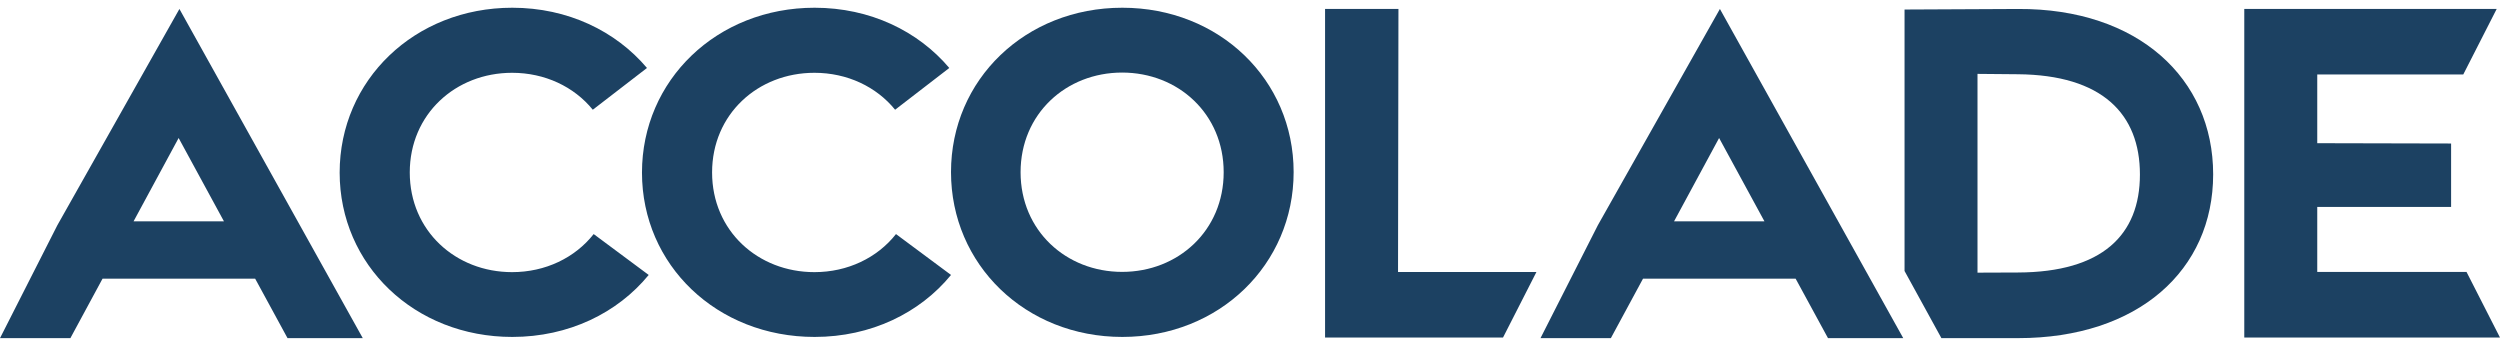
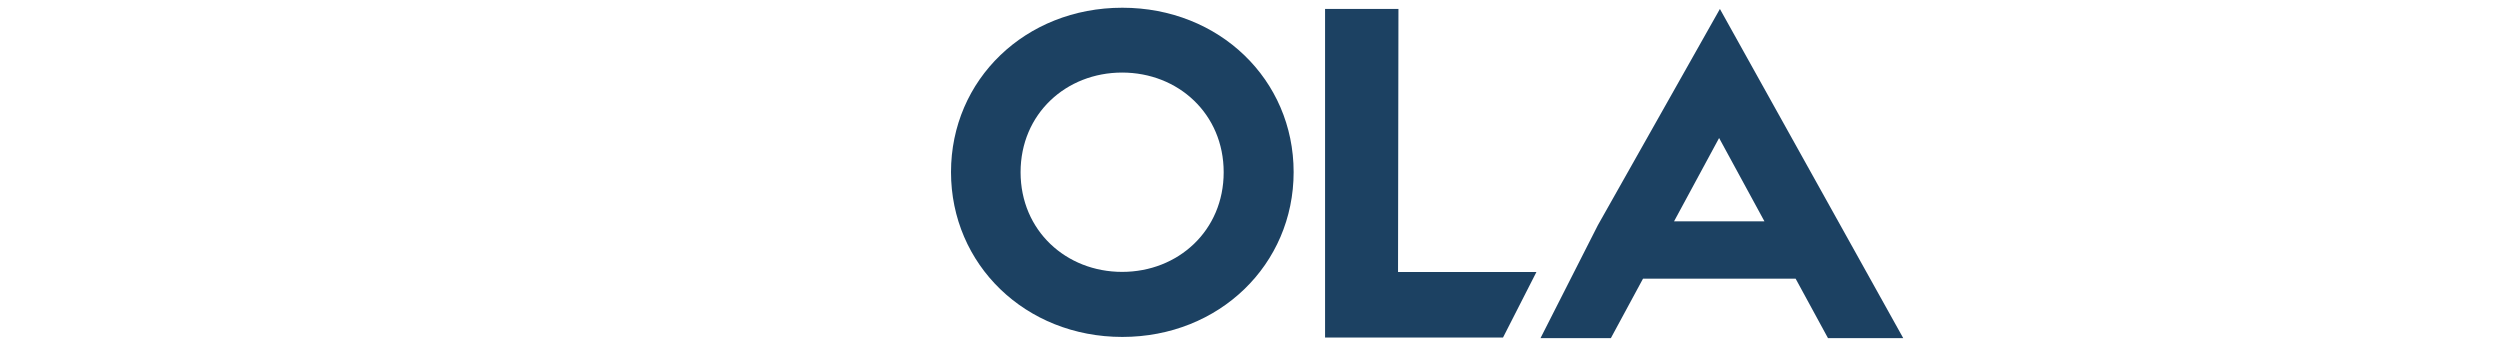
<svg xmlns="http://www.w3.org/2000/svg" fill="none" viewBox="0 0 159 22" height="22" width="159">
-   <path fill="#1C4162" d="M11.411 0.57L3.648 14.325L0 21.507H4.476L6.522 17.723H16.228L18.287 21.507H23.073L11.411 0.57ZM8.494 14.078L11.361 8.777L14.244 14.078H8.494Z" />
-   <path fill="#1C4162" d="M37.758 14.887C36.569 16.395 34.688 17.308 32.569 17.308C28.976 17.308 26.061 14.68 26.061 10.969C26.061 7.258 28.976 4.63 32.569 4.63C34.654 4.63 36.51 5.513 37.702 6.979L41.148 4.323C39.161 1.972 36.105 0.492 32.582 0.492C26.365 0.492 21.602 5.099 21.602 10.977C21.602 16.855 26.365 21.429 32.582 21.429C36.169 21.429 39.274 19.906 41.257 17.487L37.758 14.887Z" />
-   <path fill="#1C4162" d="M56.985 14.887C55.797 16.395 53.915 17.308 51.797 17.308C48.203 17.308 45.289 14.68 45.289 10.969C45.289 7.258 48.203 4.63 51.797 4.63C53.882 4.63 55.737 5.513 56.929 6.979L60.375 4.323C58.388 1.972 55.333 0.492 51.809 0.492C45.593 0.492 40.83 5.099 40.83 10.977C40.83 16.855 45.593 21.429 51.809 21.429C55.397 21.429 58.502 19.906 60.485 17.487L56.985 14.887Z" />
  <path fill="#1C4162" d="M71.379 0.492C65.21 0.492 60.484 5.067 60.484 10.945C60.484 16.823 65.21 21.429 71.379 21.429C77.548 21.429 82.275 16.823 82.275 10.945C82.275 5.067 77.548 0.492 71.379 0.492ZM71.367 17.292C67.801 17.292 64.909 14.665 64.909 10.954C64.909 7.242 67.801 4.615 71.367 4.615C74.933 4.615 77.826 7.242 77.826 10.954C77.826 14.665 74.934 17.292 71.367 17.292Z" />
  <path fill="#1C4162" d="M88.915 17.298H97.718L95.591 21.469H84.274V0.57H88.941L88.915 17.298Z" />
  <path fill="#1C4162" d="M109.386 0.57L101.623 14.325L97.975 21.507H102.45L104.496 17.723H114.202L116.261 21.507H121.047L109.386 0.57ZM106.469 14.078L109.335 8.777L112.219 14.078H106.469Z" />
-   <path fill="#1C4162" d="M128.352 0.571L121.129 0.606V17.234L123.473 21.505H128.352C135.984 21.505 140.757 17.185 140.757 11.088C140.757 4.992 135.984 0.531 128.352 0.571ZM128.34 17.331L125.769 17.341V4.699L128.34 4.722C133.702 4.767 136.099 7.248 136.099 11.097C136.099 14.946 133.702 17.312 128.34 17.331Z" />
-   <path fill="#1C4162" d="M147.377 17.295V13.162H155.89V9.127L147.377 9.107V4.736H156.664L158.789 0.57H142.736V21.469H159L156.871 17.295H147.377Z" />
</svg>